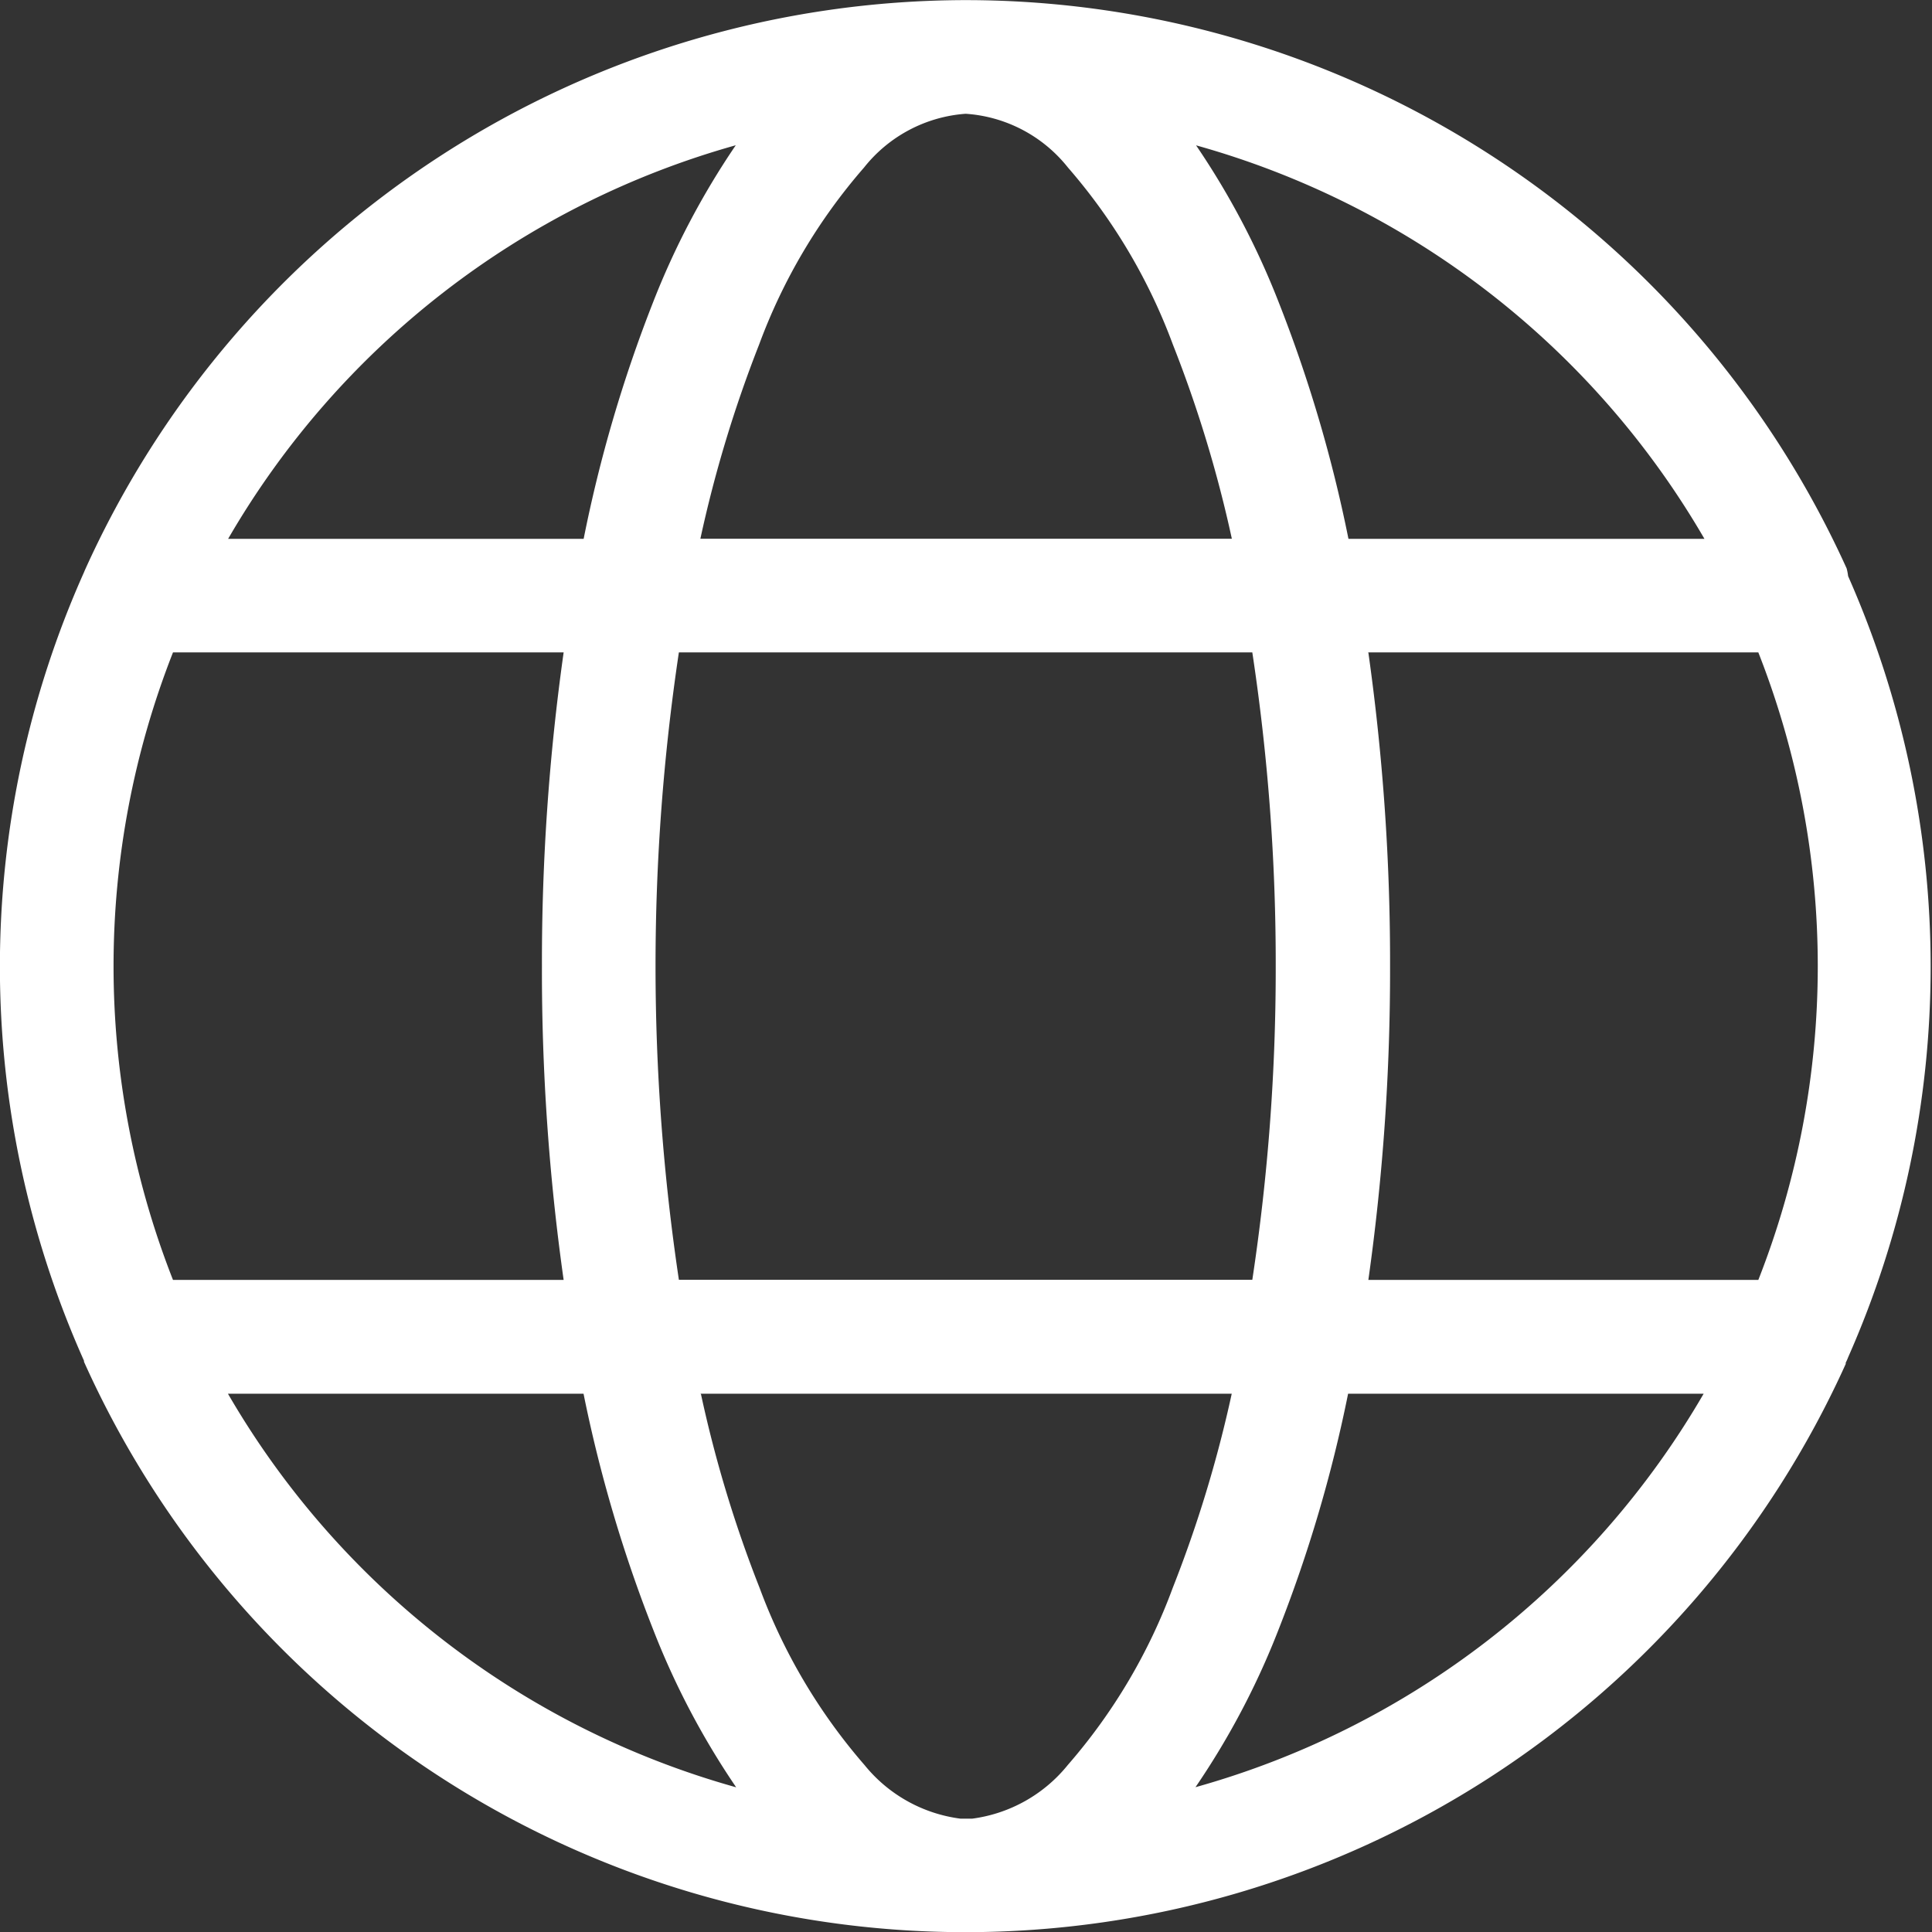
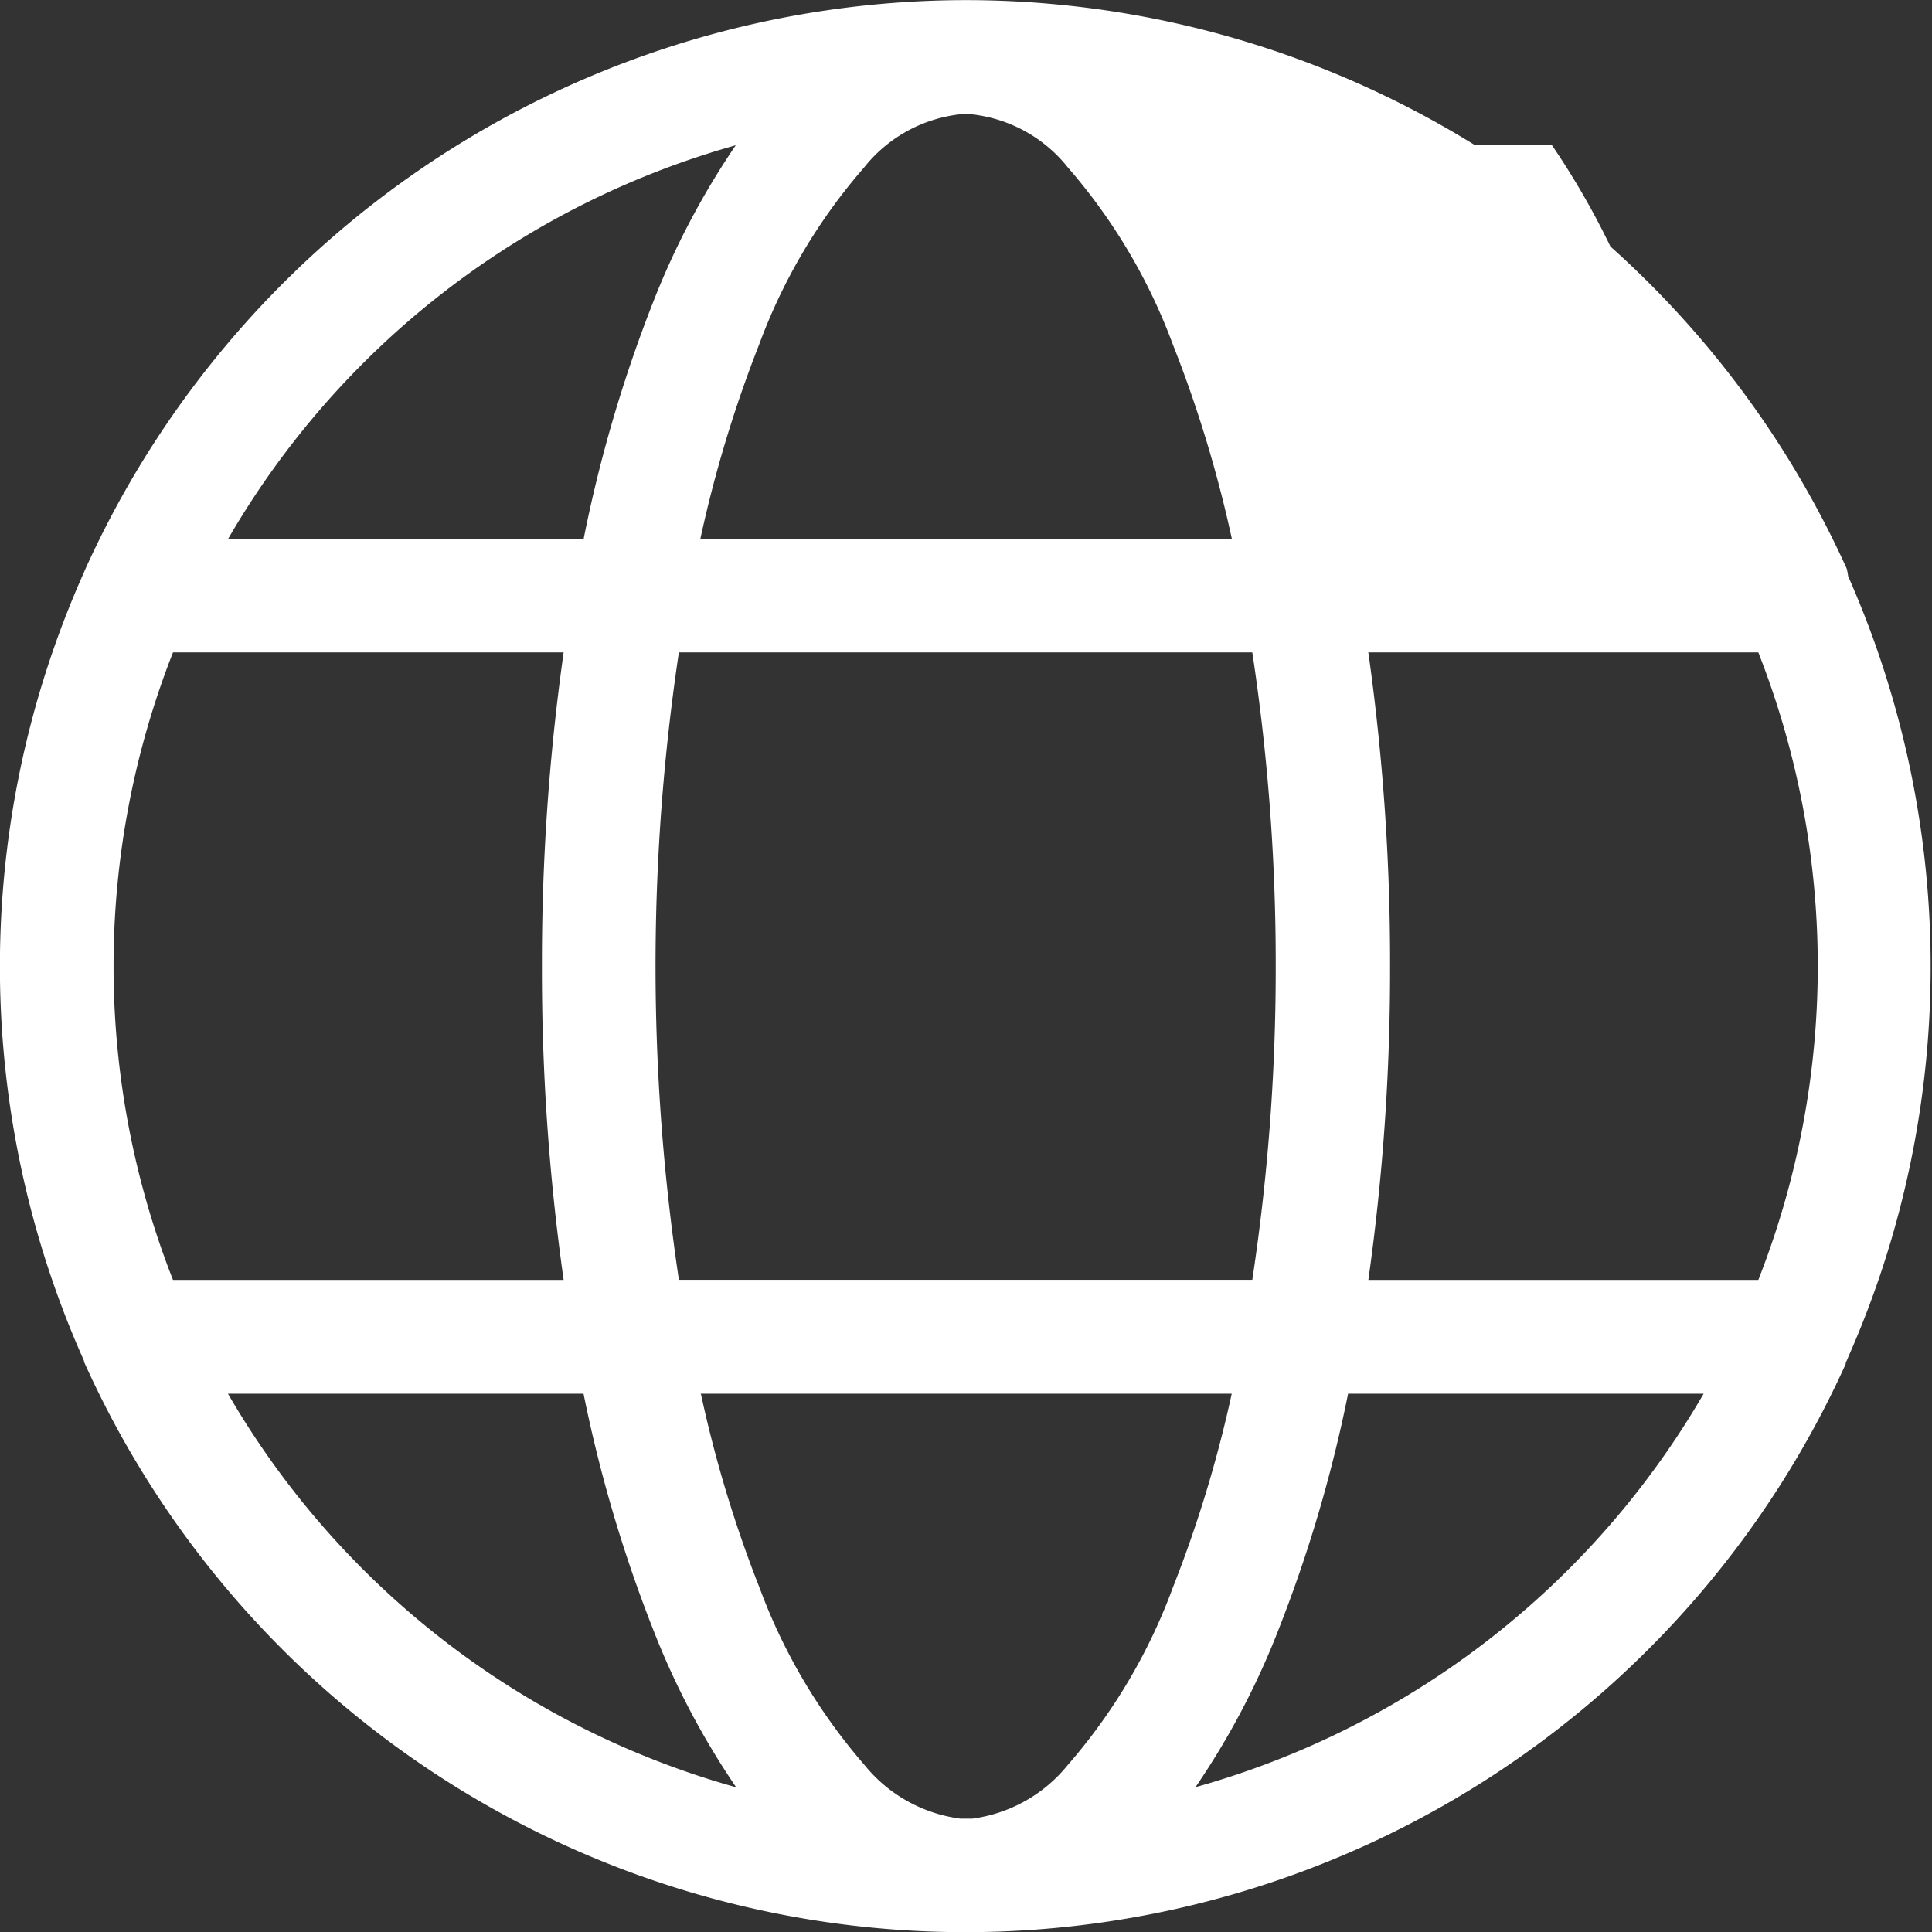
<svg xmlns="http://www.w3.org/2000/svg" width="16.998" height="17" viewBox="0 0 16.998 17">
  <rect x="0" y="0" width="16.998" height="17" fill="#333333" stroke="none" />
-   <path id="Tracciato_1" data-name="Tracciato 1" d="M8.5,0A8.511,8.511,0,0,0,.75,5.017l-.007.017a8.5,8.5,0,0,0,0,6.937h0l0,.009a8.5,8.5,0,0,0,15.5.019l0,0,0-.011a.422.422,0,0,0,.021-.047,8.495,8.495,0,0,0,0-6.873A.478.478,0,0,0,16.251,5,8.51,8.51,0,0,0,8.5,0Zm0,1a1.255,1.255,0,0,1,.9.473,5.035,5.035,0,0,1,.923,1.557,11.031,11.031,0,0,1,.519,1.709H6.166a11.11,11.11,0,0,1,.517-1.709,5.01,5.01,0,0,1,.923-1.557A1.256,1.256,0,0,1,8.5,1Zm-2.022.276a6.954,6.954,0,0,0-.728,1.382A12.223,12.223,0,0,0,5.139,4.74H2.011a7.5,7.5,0,0,1,4.47-3.464Zm4.043,0A7.5,7.5,0,0,1,15,4.74H11.868a12.282,12.282,0,0,0-.614-2.082,6.921,6.921,0,0,0-.728-1.382Zm-9,4.463H4.963A19.505,19.505,0,0,0,4.772,8.5a19.408,19.408,0,0,0,.191,2.76H1.526a7.547,7.547,0,0,1,0-5.521Zm4.451,0h5.05a18.26,18.26,0,0,1,.206,2.76,18.26,18.26,0,0,1-.206,2.76H5.977a18.641,18.641,0,0,1,0-5.521Zm6.065,0h3.437a7.547,7.547,0,0,1,0,5.521H12.043a19.5,19.5,0,0,0,.191-2.76,19.5,19.5,0,0,0-.191-2.76ZM2.01,12.261H5.138a12.333,12.333,0,0,0,.615,2.081,6.921,6.921,0,0,0,.728,1.382A7.5,7.5,0,0,1,2.01,12.262Zm4.155,0h4.676a11.045,11.045,0,0,1-.519,1.708A5.01,5.01,0,0,1,9.4,15.526,1.3,1.3,0,0,1,8.556,16h-.1a1.3,1.3,0,0,1-.845-.471,5.043,5.043,0,0,1-.923-1.557,10.933,10.933,0,0,1-.517-1.708Zm5.7,0h3.128a7.5,7.5,0,0,1-4.471,3.462,6.87,6.87,0,0,0,.729-1.382,12.319,12.319,0,0,0,.614-2.081Z" transform="translate(-0.004 0.001)" fill="#fff" />
+   <path id="Tracciato_1" data-name="Tracciato 1" d="M8.5,0A8.511,8.511,0,0,0,.75,5.017l-.007.017a8.5,8.5,0,0,0,0,6.937h0l0,.009a8.5,8.5,0,0,0,15.5.019l0,0,0-.011a.422.422,0,0,0,.021-.047,8.495,8.495,0,0,0,0-6.873A.478.478,0,0,0,16.251,5,8.51,8.51,0,0,0,8.5,0Zm0,1a1.255,1.255,0,0,1,.9.473,5.035,5.035,0,0,1,.923,1.557,11.031,11.031,0,0,1,.519,1.709H6.166a11.11,11.11,0,0,1,.517-1.709,5.01,5.01,0,0,1,.923-1.557A1.256,1.256,0,0,1,8.5,1Zm-2.022.276a6.954,6.954,0,0,0-.728,1.382A12.223,12.223,0,0,0,5.139,4.74H2.011a7.5,7.5,0,0,1,4.47-3.464Zm4.043,0A7.5,7.5,0,0,1,15,4.74a12.282,12.282,0,0,0-.614-2.082,6.921,6.921,0,0,0-.728-1.382Zm-9,4.463H4.963A19.505,19.505,0,0,0,4.772,8.5a19.408,19.408,0,0,0,.191,2.76H1.526a7.547,7.547,0,0,1,0-5.521Zm4.451,0h5.05a18.26,18.26,0,0,1,.206,2.76,18.26,18.26,0,0,1-.206,2.76H5.977a18.641,18.641,0,0,1,0-5.521Zm6.065,0h3.437a7.547,7.547,0,0,1,0,5.521H12.043a19.5,19.5,0,0,0,.191-2.76,19.5,19.5,0,0,0-.191-2.76ZM2.01,12.261H5.138a12.333,12.333,0,0,0,.615,2.081,6.921,6.921,0,0,0,.728,1.382A7.5,7.5,0,0,1,2.01,12.262Zm4.155,0h4.676a11.045,11.045,0,0,1-.519,1.708A5.01,5.01,0,0,1,9.4,15.526,1.3,1.3,0,0,1,8.556,16h-.1a1.3,1.3,0,0,1-.845-.471,5.043,5.043,0,0,1-.923-1.557,10.933,10.933,0,0,1-.517-1.708Zm5.7,0h3.128a7.5,7.5,0,0,1-4.471,3.462,6.87,6.87,0,0,0,.729-1.382,12.319,12.319,0,0,0,.614-2.081Z" transform="translate(-0.004 0.001)" fill="#fff" />
</svg>